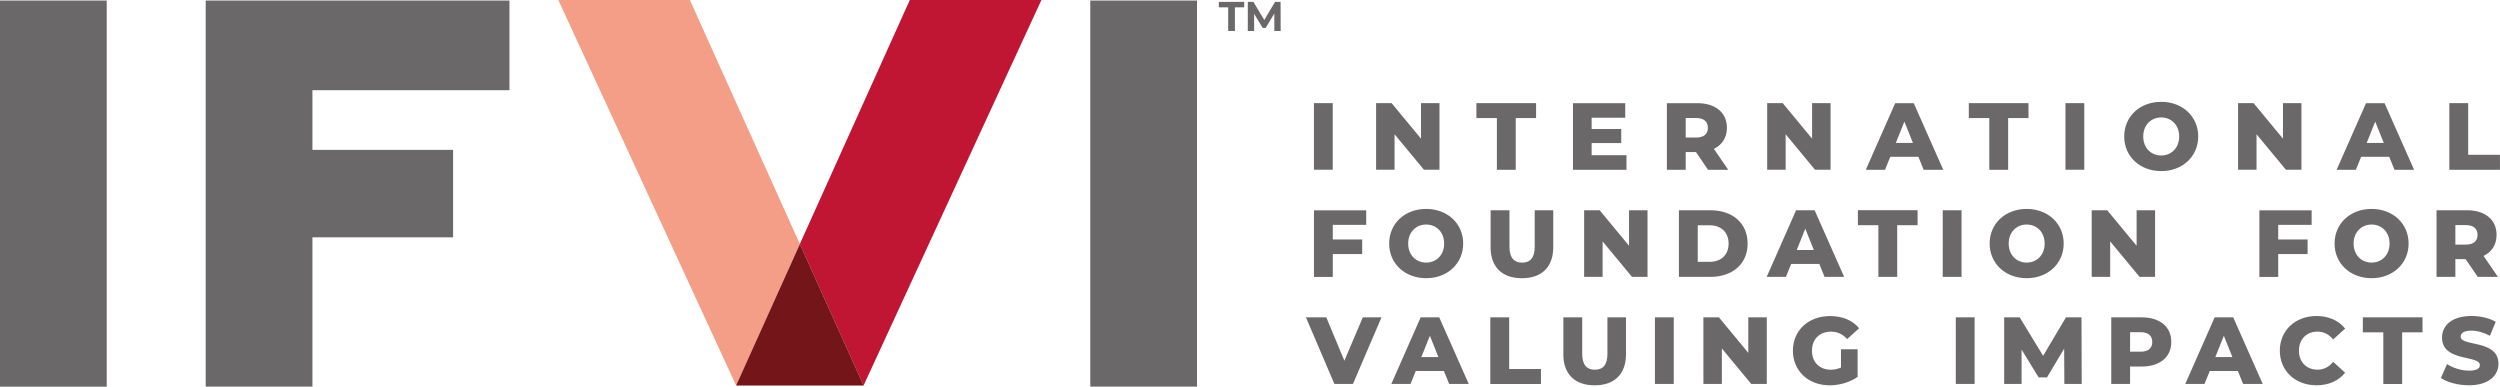
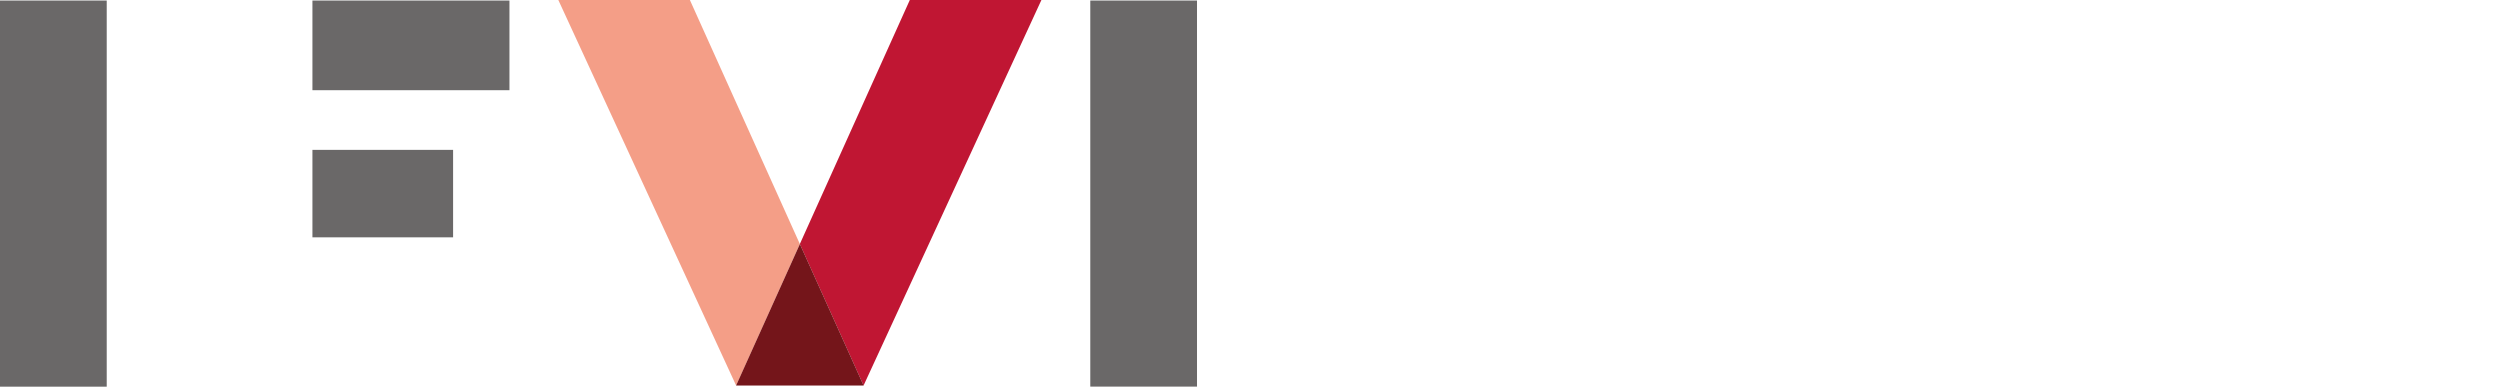
<svg xmlns="http://www.w3.org/2000/svg" id="Layer_1" viewBox="0 0 620.07 95.89">
  <defs>
    <style>.cls-4{stroke-width:0;fill:#6a6868}</style>
  </defs>
-   <path class="cls-4" d="M0 .14h26.47V95.9H0zm51.02 0v95.75h26.47V58.86h34.89V37.17H77.49V22.38h48.87V.14H51.02zm219.4-.01h26.47v95.76h-26.47z" />
+   <path class="cls-4" d="M0 .14h26.47V95.9H0zm51.02 0h26.47V58.86h34.89V37.17H77.49V22.38h48.87V.14H51.02zm219.4-.01h26.47v95.76h-26.47z" />
  <path d="m138.48 0 44.1 95.62 15.81-35.09L171.11 0h-32.63Zm75.72 95.63Z" style="stroke-width:0;fill:#f49e87" />
  <path d="m225.66 0-27.28 60.53 15.81 35.09L258.3 0h-32.63Zm-43.09 95.63Z" style="fill:#c01633;stroke-width:0" />
  <path style="fill:#74151a;stroke-width:0" d="m198.39 60.53-15.82 35.09.01.01h31.62v-.01l-15.81-35.09z" />
-   <path class="cls-4" d="M325.89 25.58h4.67V42.1h-4.67V25.58Zm31.14 0V42.1h-3.85l-7.29-8.8v8.8h-4.58V25.58h3.85l7.29 8.81v-8.81h4.58Zm14.24 3.71h-5.08v-3.71h14.8v3.71h-5.05v12.82h-4.67V29.29Zm32.14 9.21v3.61h-13.27V25.59h12.96v3.61h-8.33v2.79h7.34v3.49h-7.34v3.02h8.64Zm17.24-.78h-2.55v4.39h-4.67V25.59h7.55c4.51 0 7.34 2.34 7.34 6.11 0 2.43-1.18 4.23-3.23 5.22l3.56 5.19h-5l-3-4.39Zm.05-8.45h-2.6v4.84h2.6c1.94 0 2.9-.9 2.9-2.41s-.97-2.43-2.9-2.43Zm33.33-3.69V42.1h-3.85l-7.29-8.8v8.8h-4.58V25.58h3.85l7.29 8.81v-8.81h4.58Zm21.8 13.32h-6.99l-1.3 3.21h-4.77l7.29-16.52h4.6l7.32 16.52h-4.86l-1.3-3.21Zm-1.37-3.45-2.12-5.29-2.12 5.29h4.25Zm18.94-6.16h-5.08v-3.71h14.8v3.71h-5.05v12.82h-4.67V29.29Zm18.89-3.71h4.67V42.1h-4.67V25.58Zm14.57 8.27c0-4.96 3.89-8.59 9.18-8.59s9.18 3.64 9.18 8.59-3.9 8.59-9.18 8.59-9.18-3.64-9.18-8.59Zm13.64 0c0-2.86-1.96-4.72-4.46-4.72s-4.46 1.86-4.46 4.72 1.96 4.72 4.46 4.72 4.46-1.86 4.46-4.72Zm30.32-8.27V42.1h-3.85l-7.29-8.8v8.8h-4.58V25.58h3.85l7.29 8.81v-8.81h4.58Zm21.79 13.32h-6.99l-1.3 3.21h-4.77l7.29-16.52h4.6l7.32 16.52h-4.86l-1.3-3.21Zm-1.37-3.45-2.12-5.29-2.12 5.29h4.25Zm16.27-9.87h4.67V38.4h7.88v3.71H607.5V25.59ZM330.57 55.76v3.64h7.29v3.61h-7.29v5.67h-4.67V52.16h12.96v3.61h-8.29Zm13.98 4.65c0-4.96 3.89-8.59 9.18-8.59s9.18 3.64 9.18 8.59-3.89 8.59-9.18 8.59-9.18-3.64-9.18-8.59Zm13.64 0c0-2.86-1.96-4.72-4.46-4.72s-4.46 1.86-4.46 4.72 1.96 4.72 4.46 4.72 4.46-1.86 4.46-4.72Zm11.53.9v-9.16h4.67v9.02c0 2.83 1.18 3.97 3.14 3.97s3.12-1.13 3.12-3.97v-9.02h4.6v9.16c0 4.93-2.88 7.7-7.77 7.7s-7.77-2.76-7.77-7.7Zm38.91-9.16v16.52h-3.85l-7.29-8.8v8.8h-4.58V52.15h3.85l7.29 8.81v-8.81h4.58Zm7.79 0h7.81c5.48 0 9.23 3.19 9.23 8.26s-3.75 8.26-9.23 8.26h-7.81V52.15Zm7.62 12.79c2.81 0 4.7-1.68 4.7-4.53s-1.89-4.53-4.7-4.53h-2.95v9.06h2.95Zm27.21.52h-6.99l-1.3 3.21h-4.77l7.29-16.52h4.6l7.32 16.52h-4.86l-1.3-3.21Zm-1.37-3.45-2.12-5.29-2.12 5.29h4.25Zm16.01-6.16h-5.08v-3.71h14.8v3.71h-5.05v12.82h-4.67V55.85Zm15.96-3.7h4.67v16.52h-4.67V52.15Zm11.64 8.26c0-4.96 3.89-8.59 9.18-8.59s9.18 3.64 9.18 8.59-3.89 8.59-9.18 8.59-9.18-3.64-9.18-8.59Zm13.64 0c0-2.86-1.96-4.72-4.46-4.72s-4.46 1.86-4.46 4.72 1.96 4.72 4.46 4.72 4.46-1.86 4.46-4.72Zm27.39-8.26v16.52h-3.85l-7.29-8.8v8.8h-4.58V52.15h3.85l7.29 8.81v-8.81h4.58Zm30.54 3.61v3.64h7.29v3.61h-7.29v5.67h-4.67V52.16h12.96v3.61h-8.29Zm13.98 4.65c0-4.96 3.89-8.59 9.18-8.59s9.18 3.64 9.18 8.59-3.9 8.59-9.18 8.59-9.18-3.64-9.18-8.59Zm13.64 0c0-2.86-1.96-4.72-4.46-4.72s-4.46 1.86-4.46 4.72 1.96 4.72 4.46 4.72 4.46-1.86 4.46-4.72Zm18.87 3.87H609v4.39h-4.67V52.15h7.55c4.51 0 7.34 2.34 7.34 6.11 0 2.43-1.18 4.23-3.23 5.22l3.56 5.19h-5l-3-4.39Zm.05-8.45H609v4.84h2.6c1.94 0 2.9-.9 2.9-2.41s-.97-2.43-2.9-2.43ZM342.65 78.71l-7.08 16.52h-4.6l-7.06-16.52h5.05l4.48 10.76 4.58-10.76h4.63Zm15.49 13.31h-6.99l-1.3 3.21h-4.77l7.29-16.52h4.6l7.32 16.52h-4.86l-1.3-3.21Zm-1.37-3.45-2.12-5.29-2.12 5.29h4.25Zm12.88-9.86h4.67v12.82h7.88v3.71h-12.56V78.72Zm18.11 9.16v-9.16h4.67v9.02c0 2.83 1.18 3.97 3.14 3.97s3.12-1.13 3.12-3.97v-9.02h4.6v9.16c0 4.93-2.88 7.7-7.77 7.7s-7.77-2.76-7.77-7.7Zm22.71-9.16h4.67v16.52h-4.67V78.71Zm27.74 0v16.52h-3.85l-7.29-8.8v8.8h-4.58V78.71h3.85l7.29 8.81v-8.81h4.58Zm18.4 7.91h4.13v6.85c-1.91 1.37-4.53 2.1-6.94 2.1-5.26 0-9.11-3.56-9.11-8.59s3.85-8.59 9.21-8.59c3.09 0 5.59 1.06 7.22 3.02l-2.97 2.69c-1.13-1.25-2.43-1.84-4.01-1.84-2.83 0-4.72 1.86-4.72 4.72s1.89 4.72 4.67 4.72c.87 0 1.7-.17 2.53-.54v-4.53Zm28.48-7.91h4.67v16.52h-4.67V78.71Zm26.93 16.52-.05-8.76-4.25 7.13h-2.08l-4.23-6.89v8.52h-4.32V78.71h3.85l5.81 9.54 5.67-9.54h3.85l.05 16.52h-4.3Zm26.52-10.41c0 3.75-2.83 6.09-7.34 6.09h-2.88v4.32h-4.67V78.71h7.55c4.51 0 7.34 2.34 7.34 6.11Zm-4.72 0c0-1.53-.97-2.43-2.9-2.43h-2.6v4.84h2.6c1.94 0 2.9-.9 2.9-2.41Zm21.25 7.2h-6.99l-1.3 3.21h-4.77l7.29-16.52h4.6l7.32 16.52h-4.86l-1.3-3.21Zm-1.37-3.45-2.12-5.29-2.12 5.29h4.25Zm11.76-1.6c0-5.03 3.85-8.59 9.09-8.59 3.04 0 5.5 1.11 7.11 3.12l-2.97 2.69c-1.04-1.25-2.31-1.94-3.89-1.94-2.71 0-4.6 1.89-4.6 4.72s1.89 4.72 4.6 4.72c1.58 0 2.86-.68 3.89-1.94l2.97 2.69c-1.61 2.01-4.06 3.12-7.11 3.12-5.24 0-9.09-3.56-9.09-8.59Zm25.67-4.55h-5.08v-3.71h14.8v3.71h-5.05v12.82h-4.67V82.42Zm14.28 11.33 1.53-3.45c1.46.97 3.54 1.63 5.45 1.63s2.69-.54 2.69-1.35c0-2.62-9.39-.71-9.39-6.85 0-2.95 2.41-5.36 7.32-5.36 2.15 0 4.37.5 6 1.44l-1.44 3.47c-1.58-.85-3.14-1.27-4.58-1.27-1.96 0-2.67.66-2.67 1.49 0 2.53 9.37.64 9.37 6.73 0 2.88-2.41 5.33-7.32 5.33-2.71 0-5.41-.73-6.96-1.82ZM304.61 1.82h-2.31V.46h6.3v1.36h-2.31v5.87h-1.67V1.82Zm11.46 5.87V3.35l-2.14 3.57h-.75l-2.12-3.48v4.25h-1.57V.46h1.38l2.71 4.49 2.67-4.49h1.37l.02 7.23h-1.57Z" />
</svg>